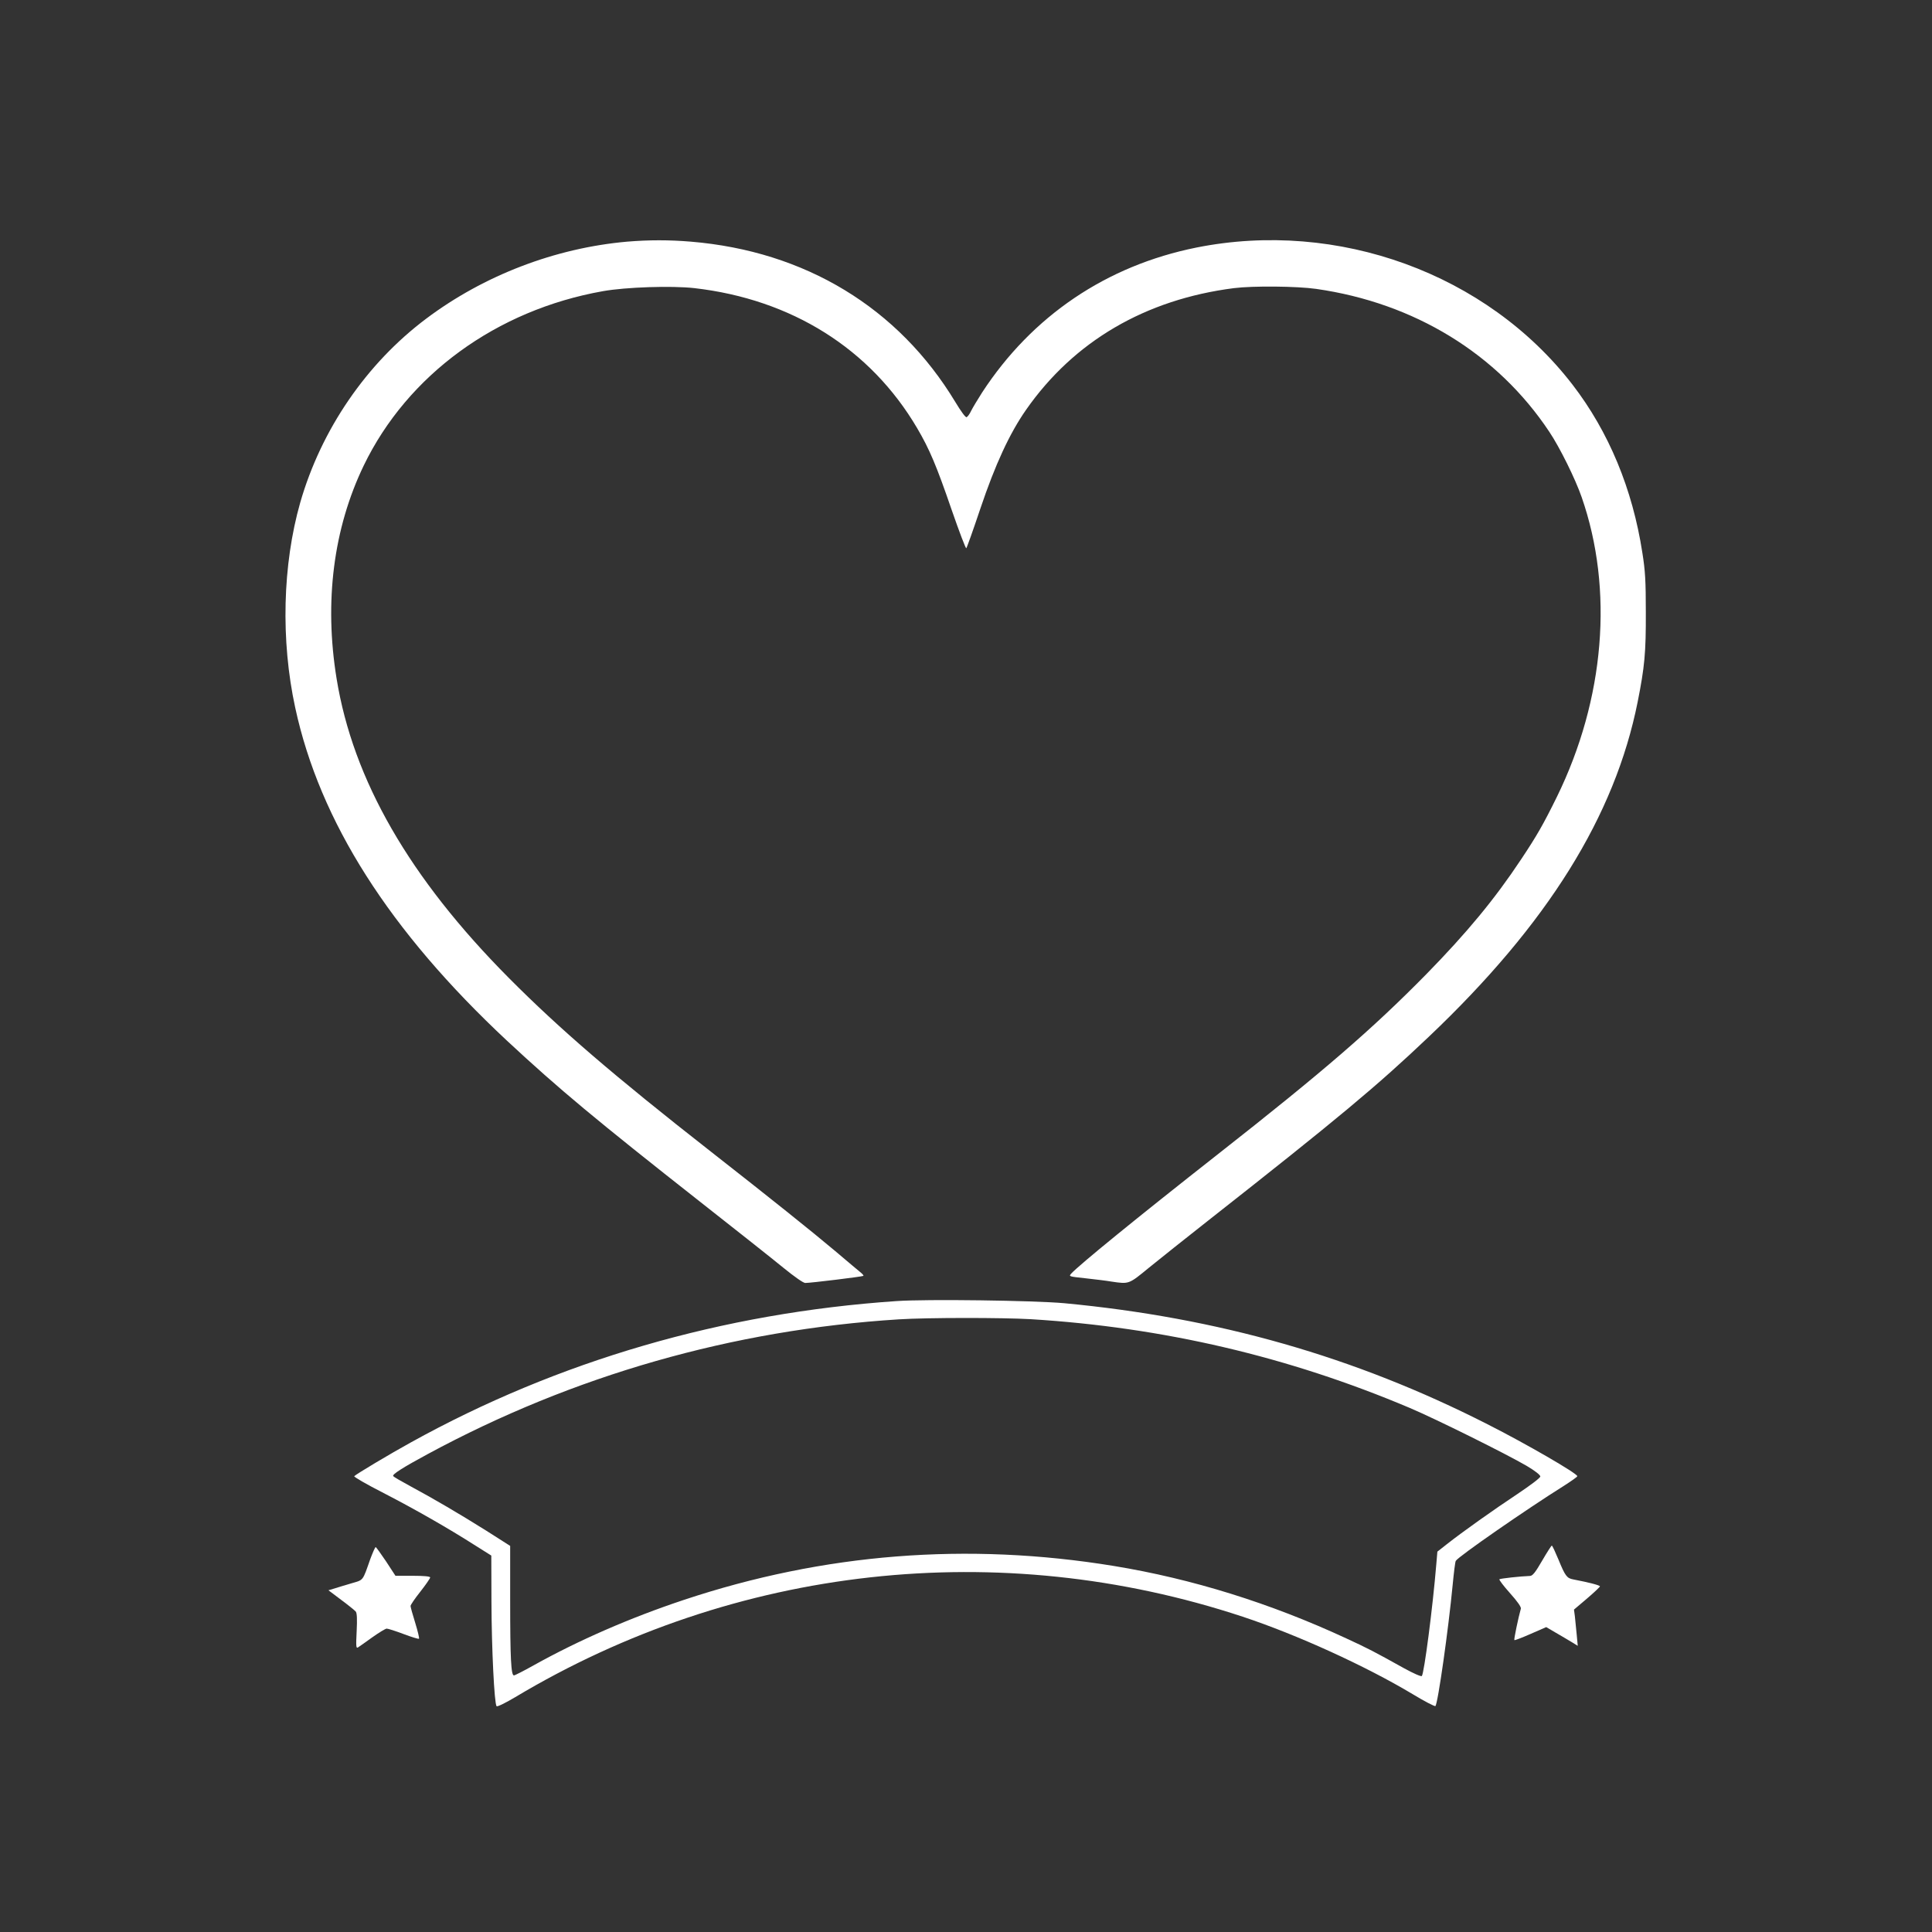
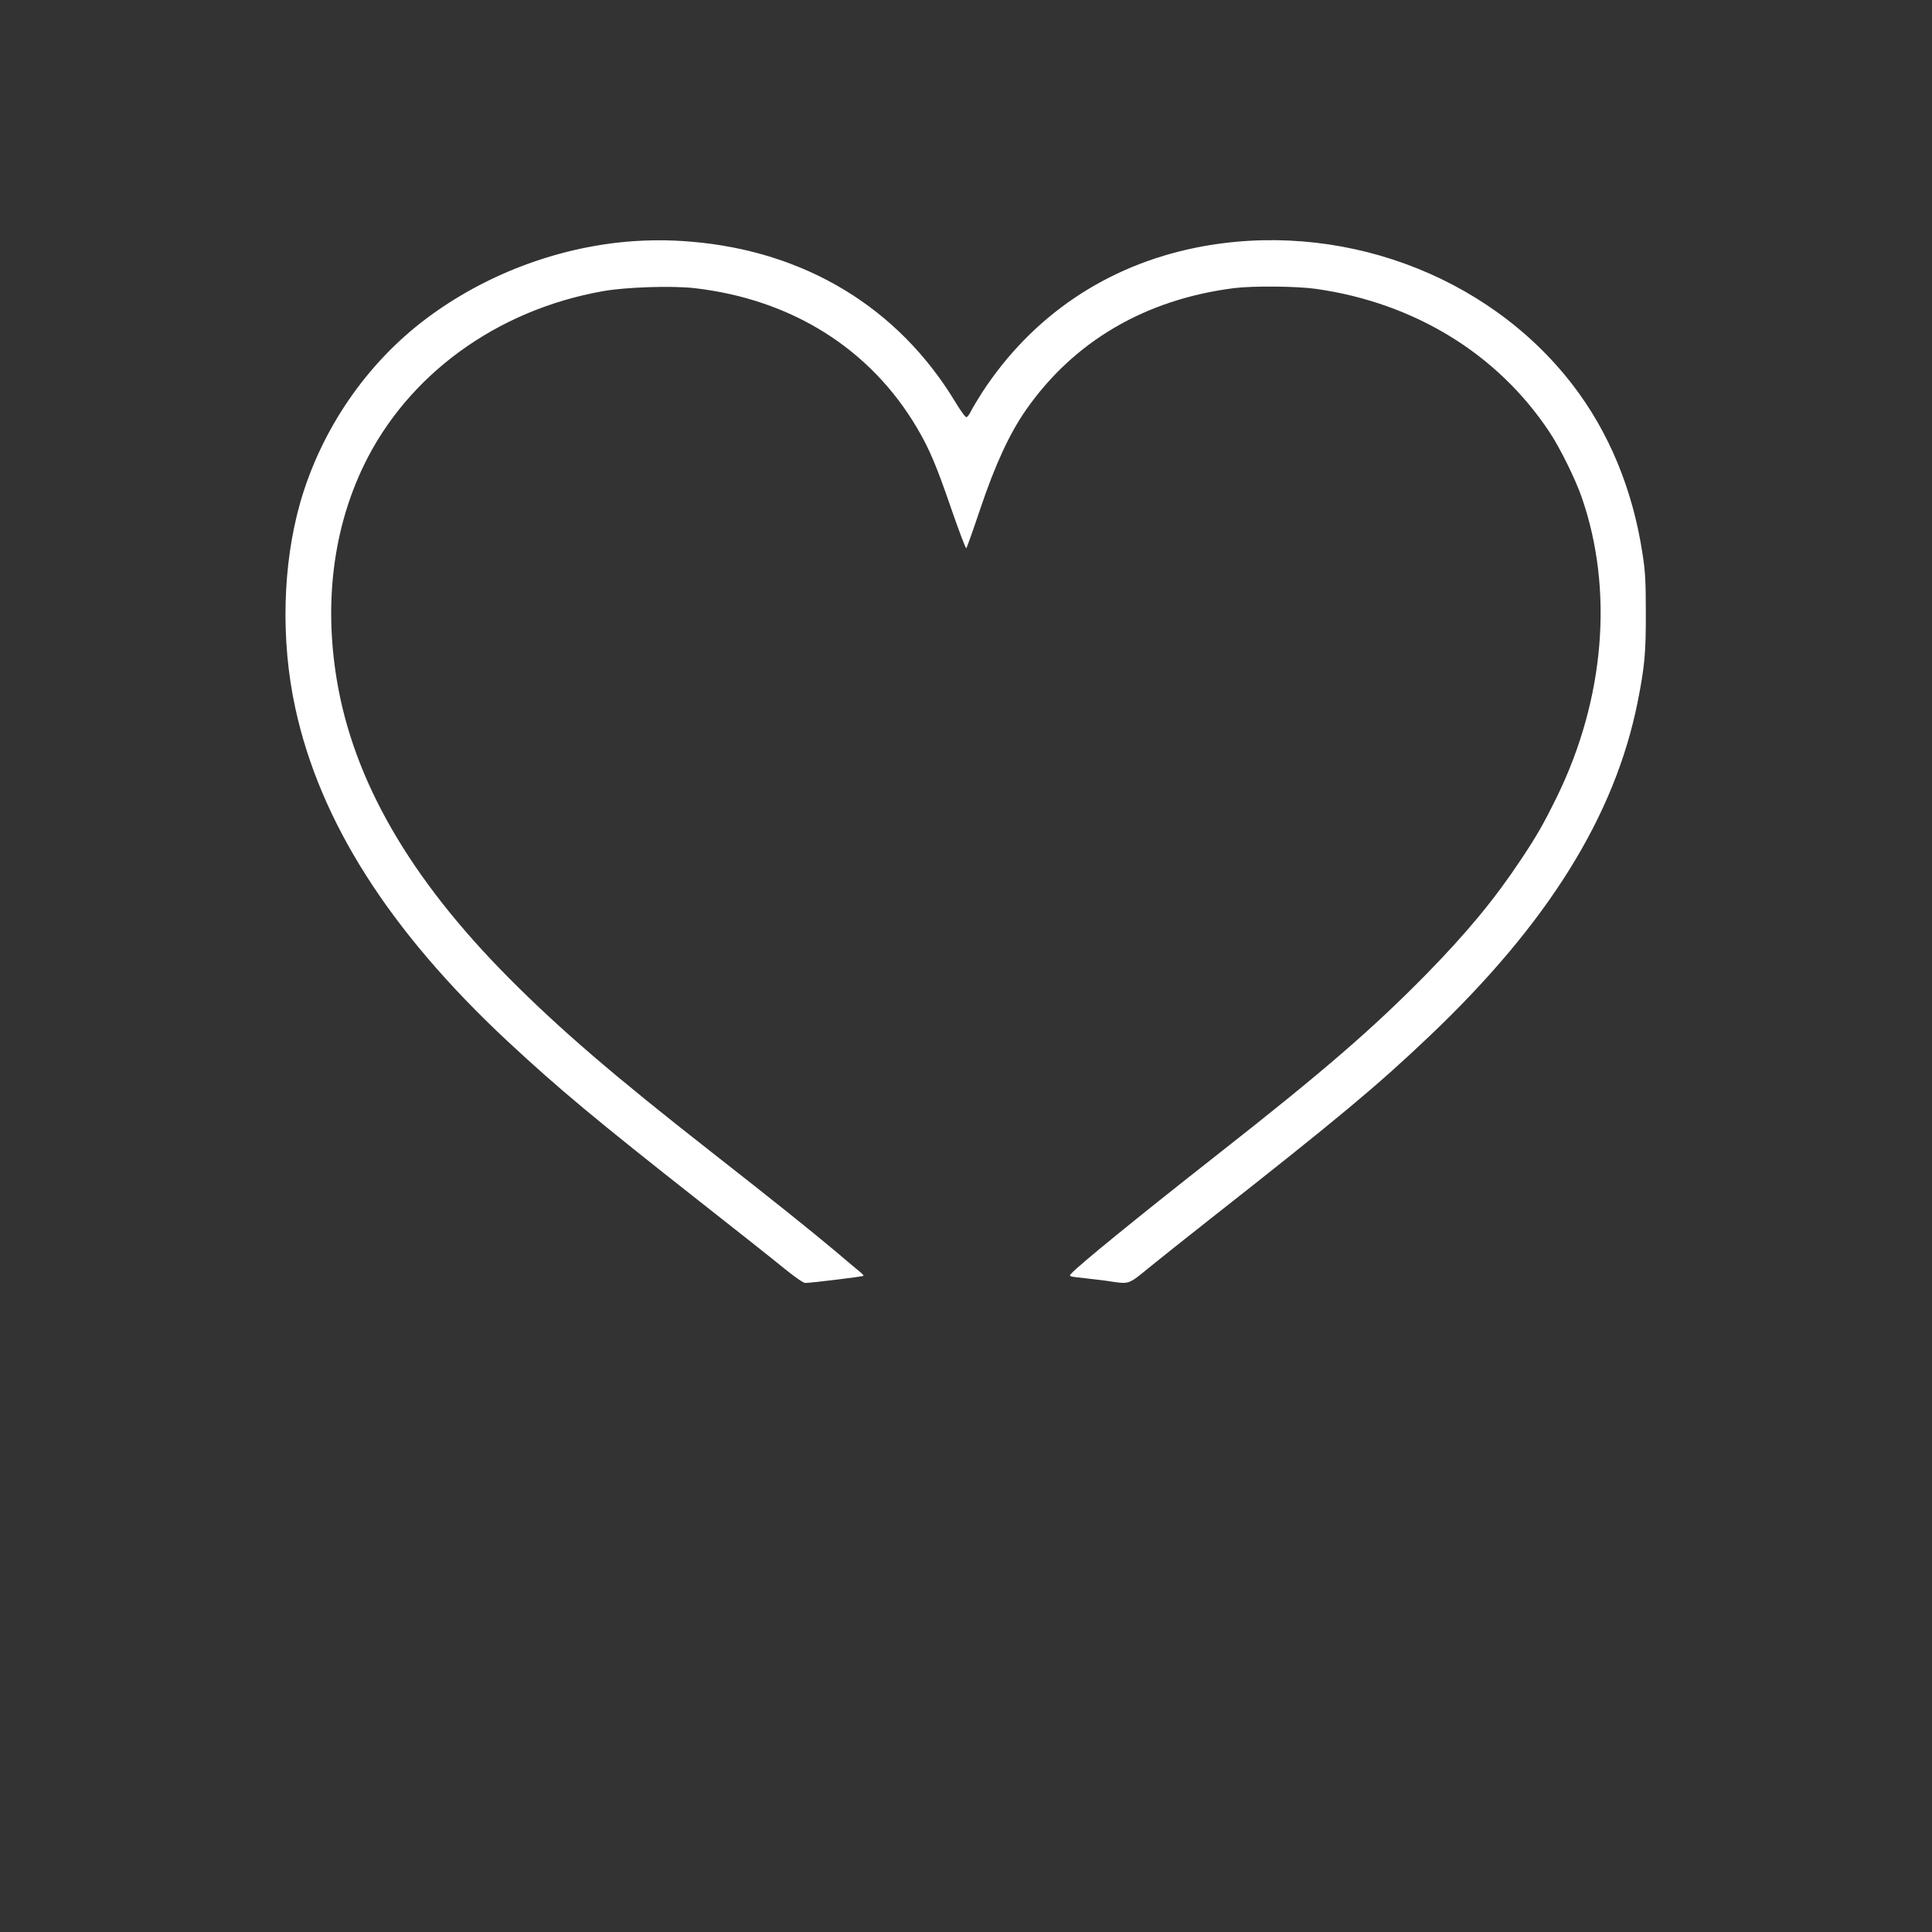
<svg xmlns="http://www.w3.org/2000/svg" version="1.0" width="1280pt" height="1280pt" viewBox="0 0 1280 1280" preserveAspectRatio="xMidYMid meet">
  <rect x="0" y="0" width="1280" height="1280" fill="#333333" stroke="none" />
  <g transform="translate(0,1280) scale(0.1,-0.1)" fill="#ffffff" stroke="none">
    <path d="M4155 11199 c-476 -42 -949 -223 -1331 -510 -396 -297 -696 -735 -835 -1219 -117 -411 -130 -912 -33 -1359 163 -754 624 -1478 1403 -2206 345 -321 588 -523 1278 -1066 237 -186 487 -384 554 -439 74 -60 131 -100 144 -100 37 0 380 42 385 47 3 2 -5 12 -16 21 -12 9 -88 74 -170 143 -157 132 -433 353 -824 659 -644 504 -1003 813 -1338 1150 -659 663 -1033 1313 -1142 1984 -83 509 -21 995 180 1412 290 600 879 1030 1585 1155 152 27 456 37 606 20 644 -74 1166 -402 1475 -927 83 -141 129 -251 229 -542 50 -144 93 -258 97 -254 4 4 46 122 93 262 99 294 194 499 303 655 317 454 790 731 1377 806 127 16 419 13 545 -5 651 -93 1201 -430 1544 -946 70 -104 174 -315 215 -434 213 -612 153 -1337 -164 -1985 -89 -181 -133 -258 -237 -414 -175 -264 -359 -486 -628 -761 -357 -363 -679 -642 -1385 -1196 -536 -421 -917 -732 -968 -788 -17 -19 -16 -19 95 -31 62 -7 140 -16 173 -22 116 -17 113 -18 247 92 68 55 244 196 392 312 865 680 1120 893 1463 1219 787 747 1232 1462 1383 2218 46 232 55 325 54 595 0 206 -4 275 -23 393 -65 422 -222 801 -463 1114 -567 735 -1554 1095 -2491 908 -597 -120 -1089 -453 -1420 -960 -30 -47 -63 -102 -73 -122 -9 -20 -23 -39 -30 -42 -7 -3 -37 38 -75 101 -377 624 -994 999 -1752 1062 -145 12 -276 12 -422 0z" />
-     <path d="M5940 4180 c-1150 -78 -2241 -395 -3219 -937 -138 -76 -359 -208 -374 -223 -5 -4 83 -55 195 -112 211 -109 428 -233 608 -348 l105 -66 1 -305 c1 -311 19 -677 34 -693 5 -5 58 21 122 59 1460 874 3209 1067 4821 534 359 -119 812 -325 1126 -513 79 -48 147 -83 151 -79 17 18 87 516 114 800 8 84 17 157 21 162 17 29 472 344 713 495 50 32 92 61 92 66 0 18 -338 214 -595 344 -880 448 -1785 706 -2805 802 -201 18 -908 28 -1110 14z m890 -120 c878 -54 1706 -248 2508 -587 177 -75 640 -305 777 -385 54 -32 90 -60 90 -70 0 -9 -62 -56 -153 -117 -157 -104 -360 -248 -468 -333 l-61 -48 -7 -82 c-24 -291 -81 -726 -96 -742 -5 -5 -55 17 -117 51 -205 114 -238 131 -383 198 -504 234 -1022 395 -1540 480 -972 159 -1922 84 -2850 -225 -355 -118 -698 -268 -994 -433 -66 -37 -125 -67 -131 -67 -19 0 -25 109 -25 497 l0 361 -157 100 c-180 113 -349 212 -505 296 -59 32 -110 61 -113 67 -7 11 63 56 230 146 962 520 2019 823 3120 892 191 12 685 12 875 1z" />
-     <path d="M10217 2460 c-45 -78 -63 -100 -80 -101 -62 -2 -198 -17 -203 -22 -4 -3 28 -45 70 -92 51 -57 75 -92 72 -103 -16 -56 -47 -204 -43 -208 2 -3 51 16 108 41 l103 45 65 -38 c36 -21 84 -49 105 -62 l39 -24 -7 75 c-4 41 -9 94 -12 120 l-6 45 86 73 c47 40 86 77 86 81 0 7 -72 26 -177 46 -42 8 -53 22 -98 132 -21 50 -40 92 -44 92 -3 0 -32 -45 -64 -100z" />
-     <path d="M2454 2473 c-53 -151 -44 -139 -126 -163 -40 -12 -91 -27 -112 -34 l-40 -12 85 -64 c46 -34 89 -69 96 -77 8 -10 10 -49 6 -130 -5 -98 -4 -115 8 -108 8 5 51 35 95 67 45 32 88 58 96 58 9 0 59 -16 112 -36 53 -20 99 -34 102 -31 3 3 -8 50 -25 105 -17 54 -31 105 -31 112 0 7 29 50 65 95 36 46 65 88 65 94 0 7 -40 11 -115 11 l-115 0 -62 95 c-35 52 -66 95 -69 95 -4 0 -19 -35 -35 -77z" />
  </g>
</svg>